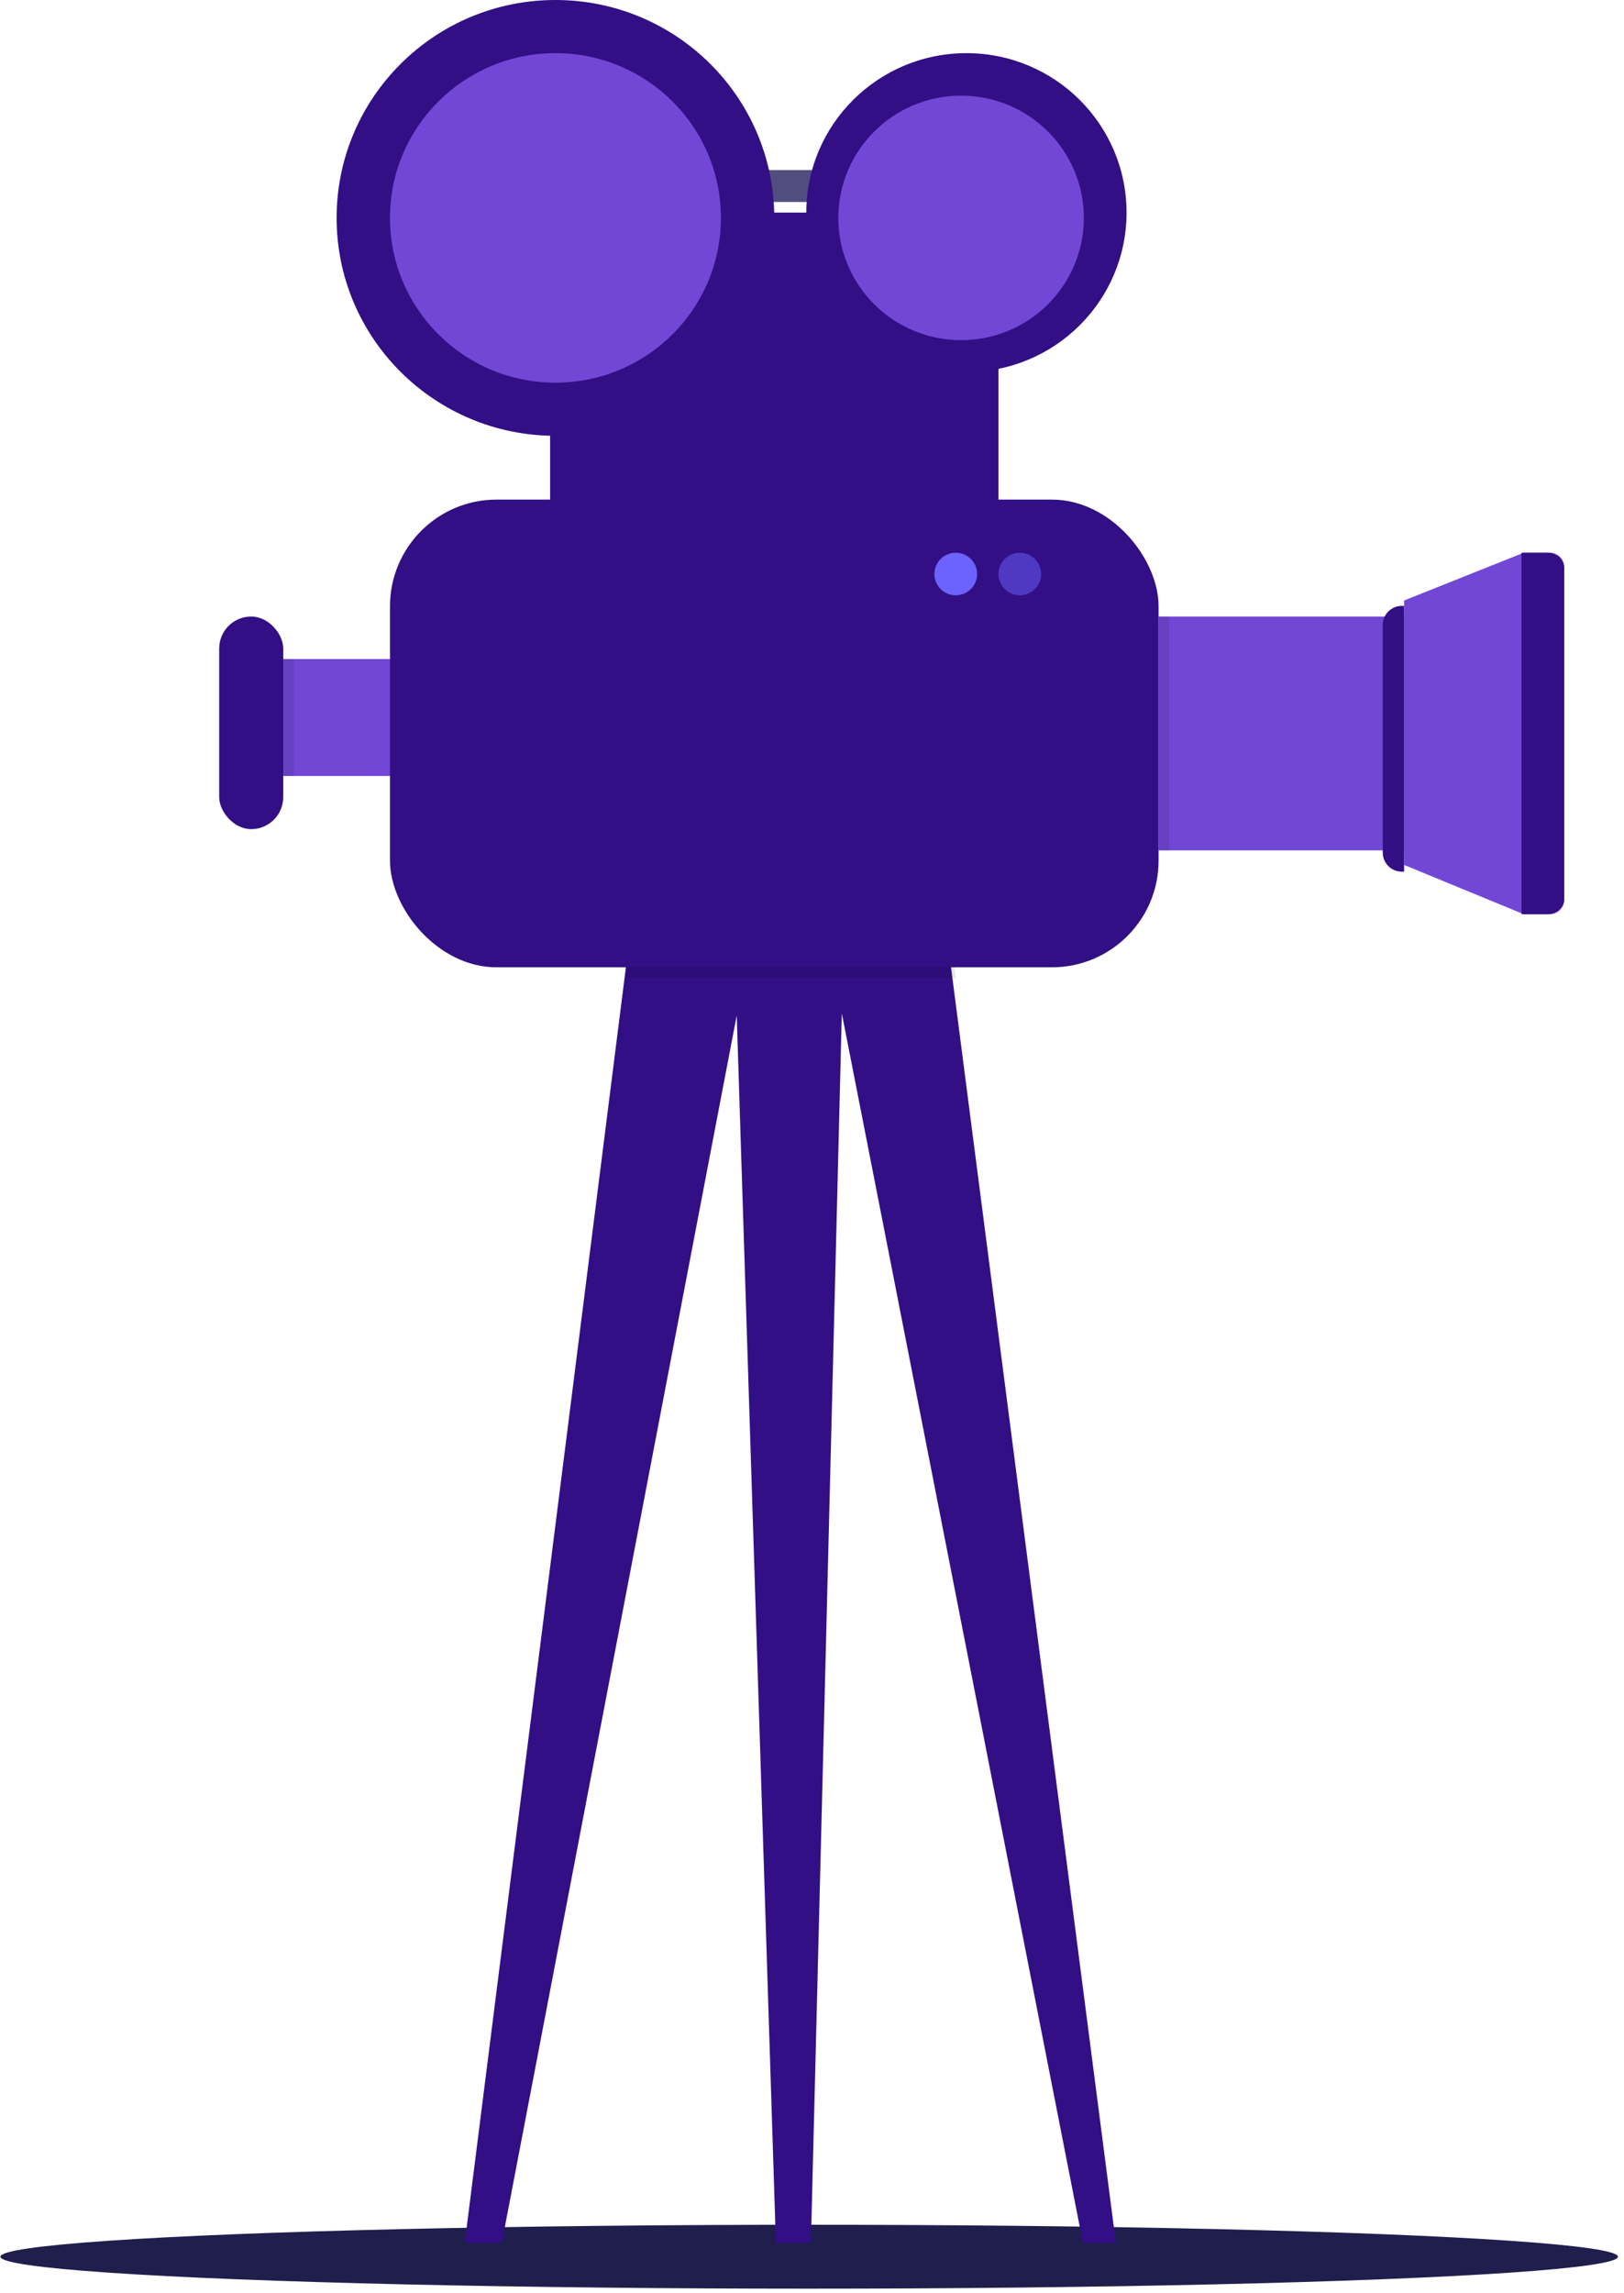
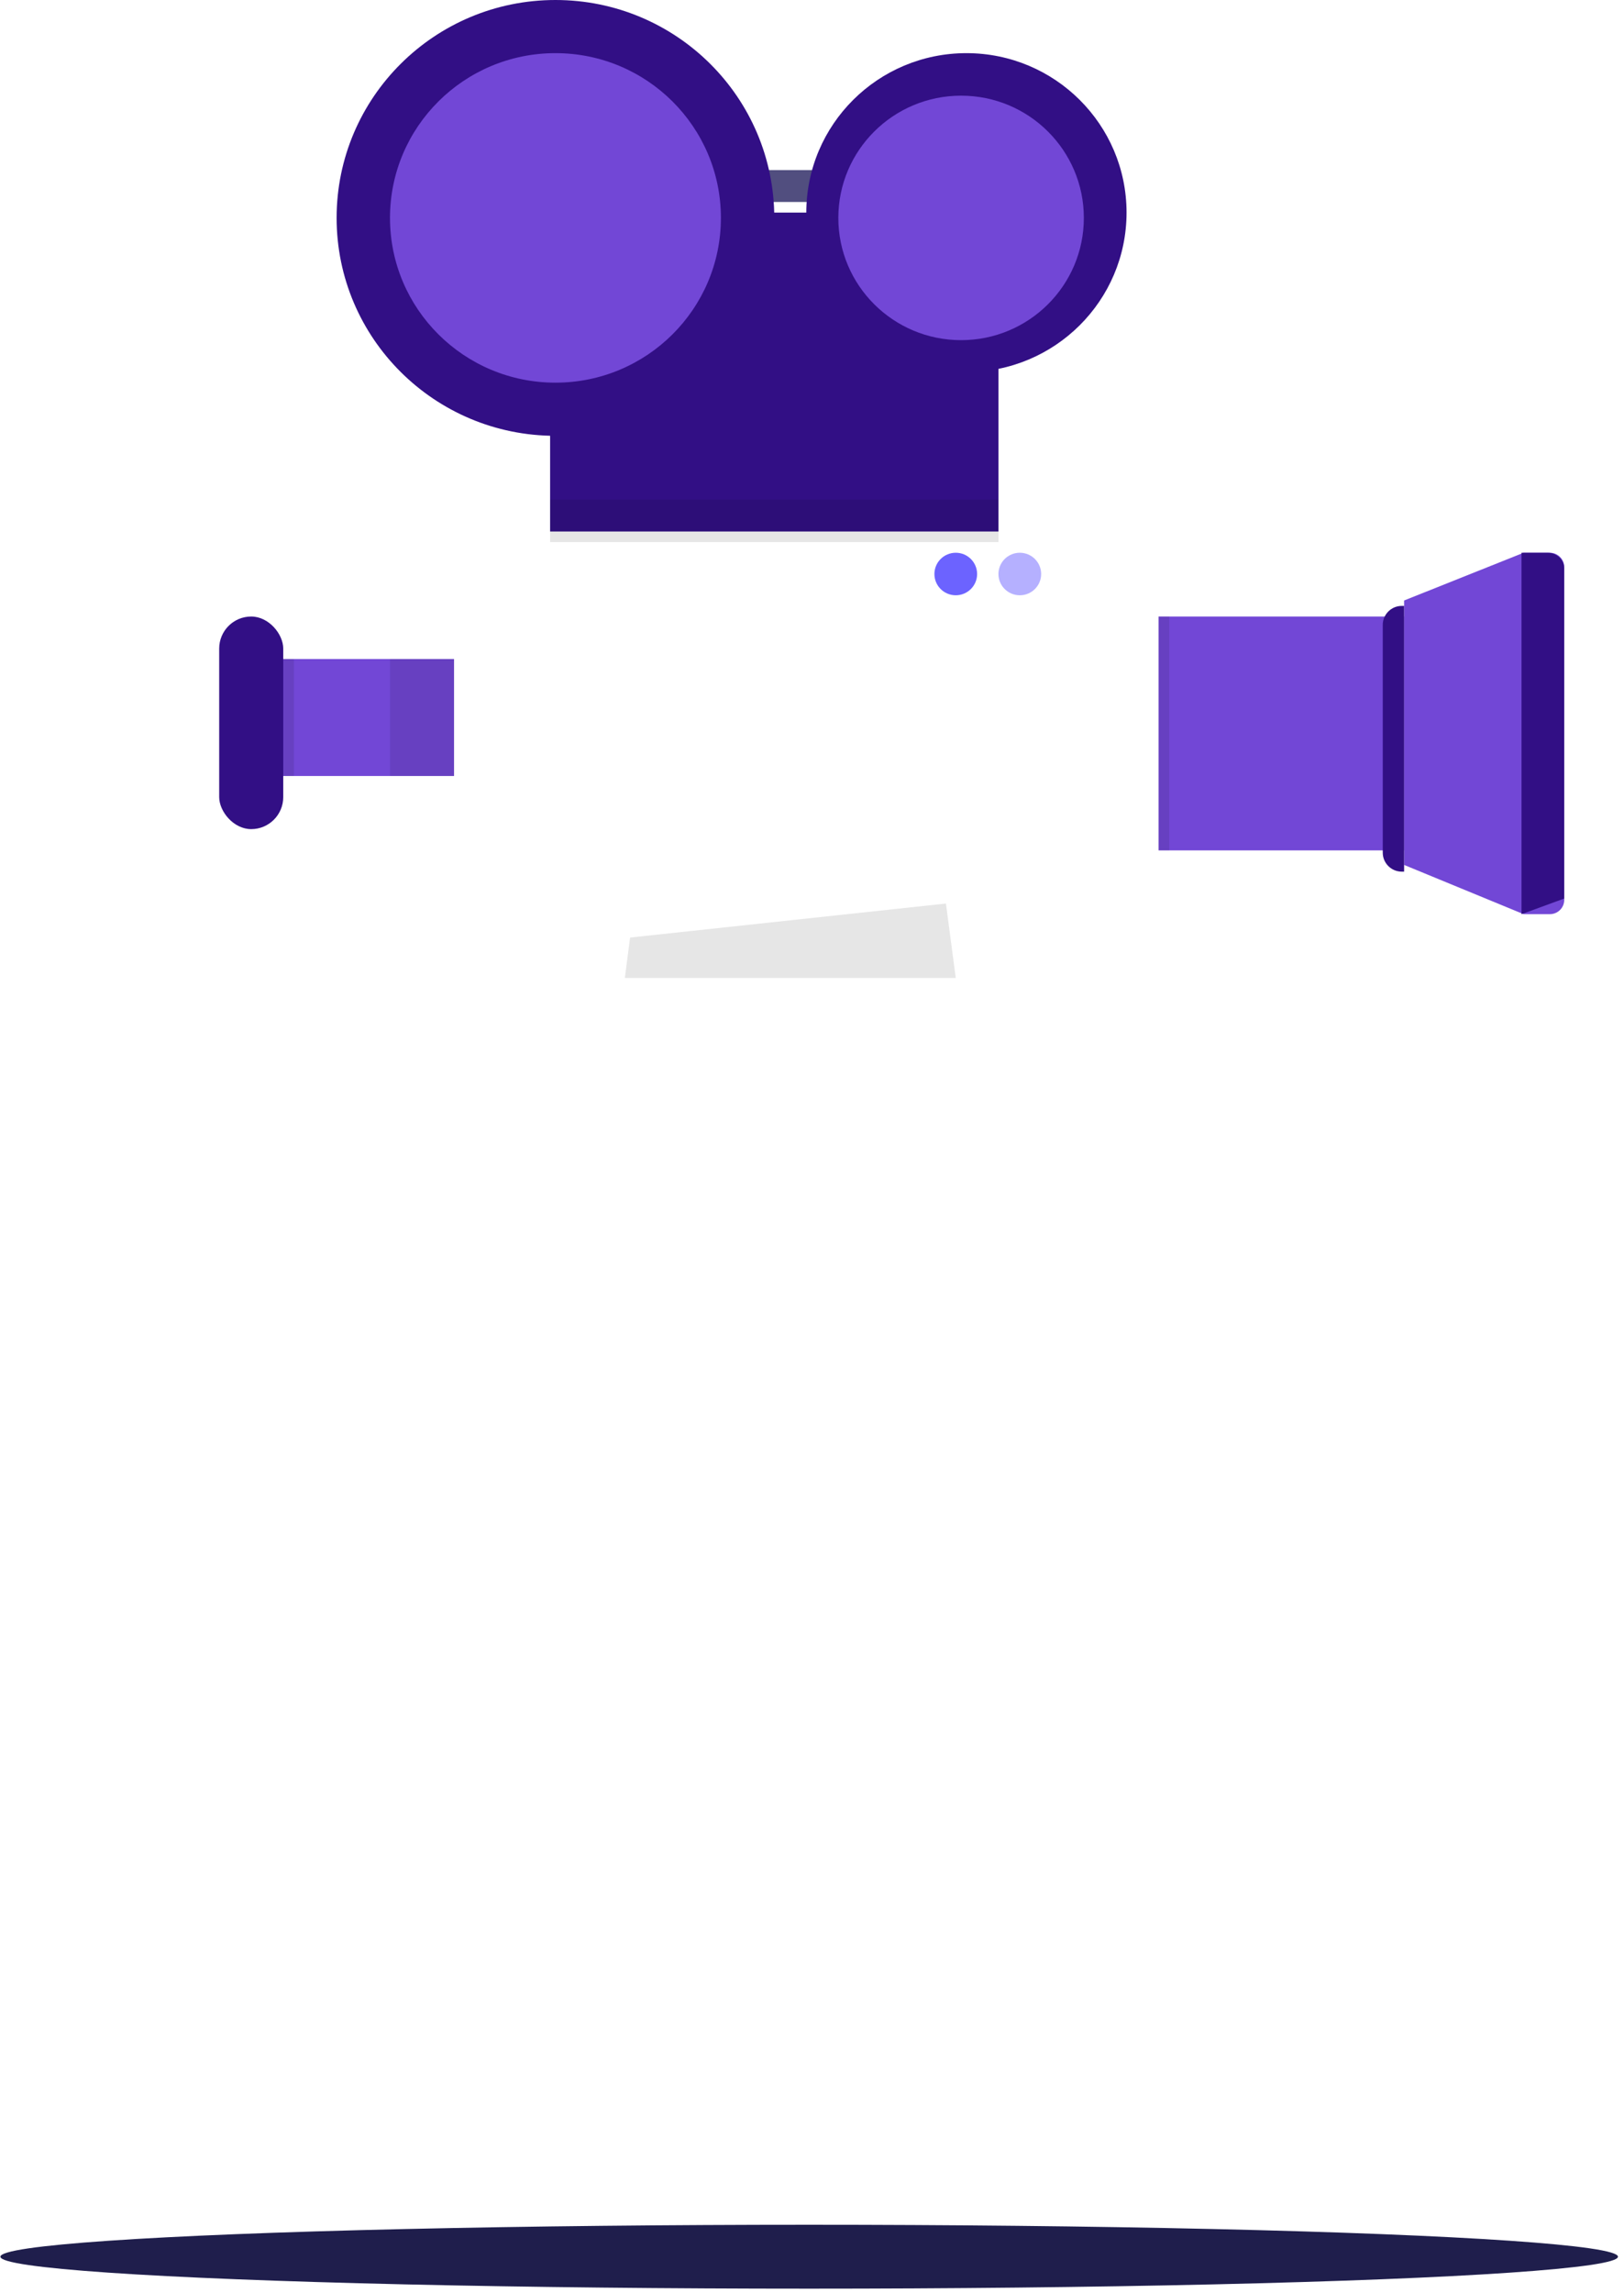
<svg xmlns="http://www.w3.org/2000/svg" width="163" height="230" viewBox="0 0 163 230">
  <defs>
    <filter id="illu_contact-a" width="211.3%" height="253.6%" x="-55.7%" y="-76.8%" filterUnits="objectBoundingBox">
      <feOffset in="SourceAlpha" result="shadowOffsetOuter1" />
      <feGaussianBlur in="shadowOffsetOuter1" result="shadowBlurOuter1" stdDeviation="50" />
      <feColorMatrix in="shadowBlurOuter1" result="shadowMatrixOuter1" values="0 0 0 0 1   0 0 0 0 1   0 0 0 0 1  0 0 0 0 0" />
      <feMerge>
        <feMergeNode in="shadowMatrixOuter1" />
        <feMergeNode in="SourceGraphic" />
      </feMerge>
    </filter>
  </defs>
  <g fill="none" fill-rule="evenodd" filter="url(#illu_contact-a)" transform="translate(-79 -14)">
    <ellipse cx="160.217" cy="240.385" fill="#1F1E4C" fill-rule="nonzero" rx="81.176" ry="3.205" />
    <g transform="translate(101 14)">
-       <polygon fill="#320F85" fill-rule="nonzero" points="90 225 86.692 225 62.493 101.665 59.39 225 55.876 225 51.945 101.871 28.365 225 24.643 225 40.67 98.233 41.192 94.112 72.63 90.64 73.608 98.233" />
      <rect width="20.357" height="11.73" x="3.214" y="66.114" fill="#7247D6" fill-rule="nonzero" />
      <path fill="#7247D6" fill-rule="nonzero" d="M118.929,60.239 L130.925,55.45 L133.554,55.45 C134.353,55.45 135,56.09 135,56.88 L135,90.277 C135,91.066 134.353,91.706 133.554,91.706 L130.925,91.706 L118.929,86.767 L118.929,60.239 Z" />
      <rect width="24.643" height="23.46" x="94.286" y="61.848" fill="#7247D6" fill-rule="nonzero" />
      <rect width="16.071" height="3.199" x="51.429" y="17.062" fill="#514E7F" fill-rule="nonzero" />
      <rect width="45" height="31.991" x="33.214" y="21.327" fill="#320F85" fill-rule="nonzero" />
      <rect width="45" height="4.265" x="33.214" y="50.118" fill="#000" fill-rule="nonzero" opacity=".1" />
      <rect width="1.071" height="23.46" x="94.286" y="61.848" fill="#000" fill-rule="nonzero" opacity=".1" />
      <rect width="6.429" height="11.73" x="17.143" y="66.114" fill="#000" fill-rule="nonzero" opacity=".1" />
      <polygon fill="#000" fill-rule="nonzero" points="73.929 98.104 40.714 98.104 41.241 94.053 72.943 90.64" opacity=".1" />
-       <rect width="77.143" height="46.919" x="17.143" y="50.118" fill="#320F85" fill-rule="nonzero" rx="10.7" />
-       <path fill="#320F85" fill-rule="nonzero" d="M118.697 60.782L118.929 60.782 118.929 87.441 118.697 87.441C117.641 87.441 116.786 86.587 116.786 85.534L116.786 62.689C116.786 61.636 117.641 60.782 118.697 60.782zM130.714 55.45L133.332 55.45C134.253 55.45 135 56.152 135 57.018L135 90.138C135 91.004 134.253 91.706 133.332 91.706L130.714 91.706 130.714 55.45z" />
+       <path fill="#320F85" fill-rule="nonzero" d="M118.697 60.782L118.929 60.782 118.929 87.441 118.697 87.441C117.641 87.441 116.786 86.587 116.786 85.534L116.786 62.689C116.786 61.636 117.641 60.782 118.697 60.782zM130.714 55.45L133.332 55.45C134.253 55.45 135 56.152 135 57.018L135 90.138L130.714 91.706 130.714 55.45z" />
      <rect width="3.214" height="11.73" x="4.286" y="66.114" fill="#000" fill-rule="nonzero" opacity=".1" />
      <rect width="6.429" height="21.327" y="61.848" fill="#320F85" fill-rule="nonzero" rx="3.214" />
      <ellipse cx="33.75" cy="21.86" fill="#320F85" fill-rule="nonzero" rx="21.964" ry="21.86" />
      <ellipse cx="33.75" cy="21.86" fill="#7247D6" rx="16.607" ry="16.528" />
      <ellipse cx="75" cy="21.327" fill="#320F85" fill-rule="nonzero" rx="16.071" ry="15.995" />
      <ellipse cx="74.464" cy="21.86" fill="#7247D6" rx="12.321" ry="12.263" />
      <ellipse cx="73.929" cy="57.583" fill="#6C63FF" fill-rule="nonzero" rx="2.143" ry="2.133" />
      <ellipse cx="80.357" cy="57.583" fill="#6C63FF" fill-rule="nonzero" opacity=".5" rx="2.143" ry="2.133" />
    </g>
  </g>
</svg>